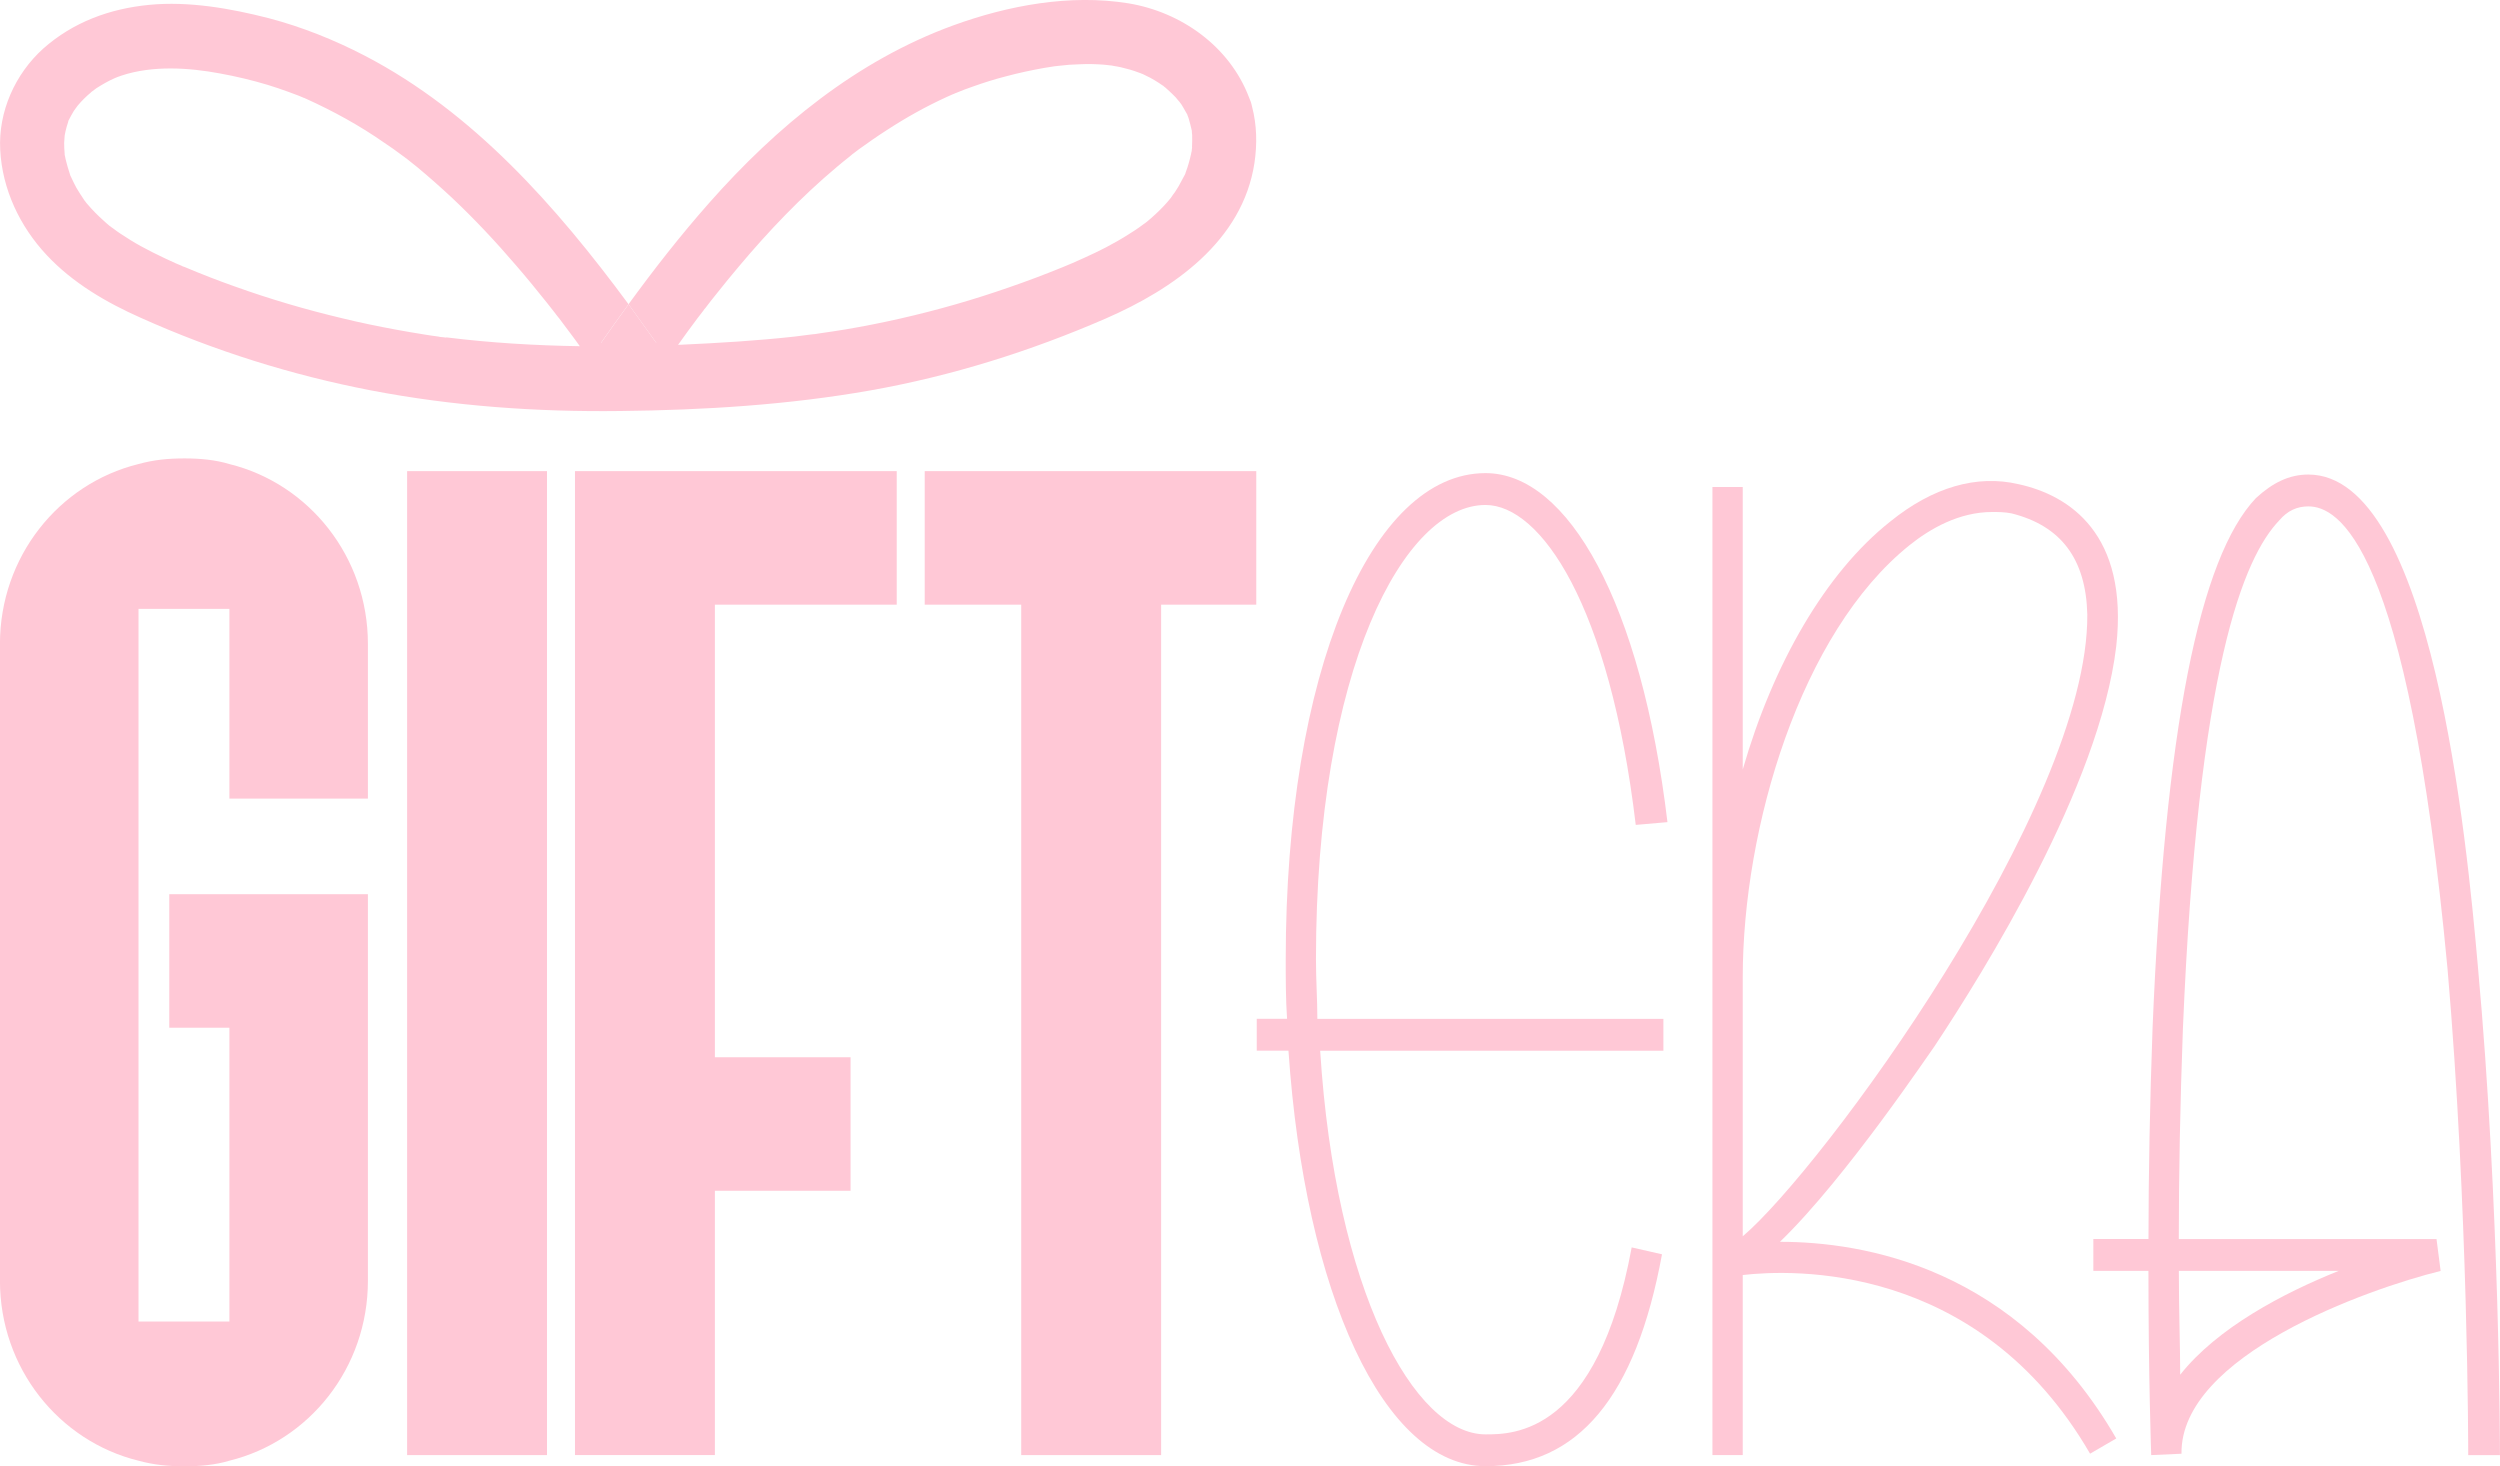
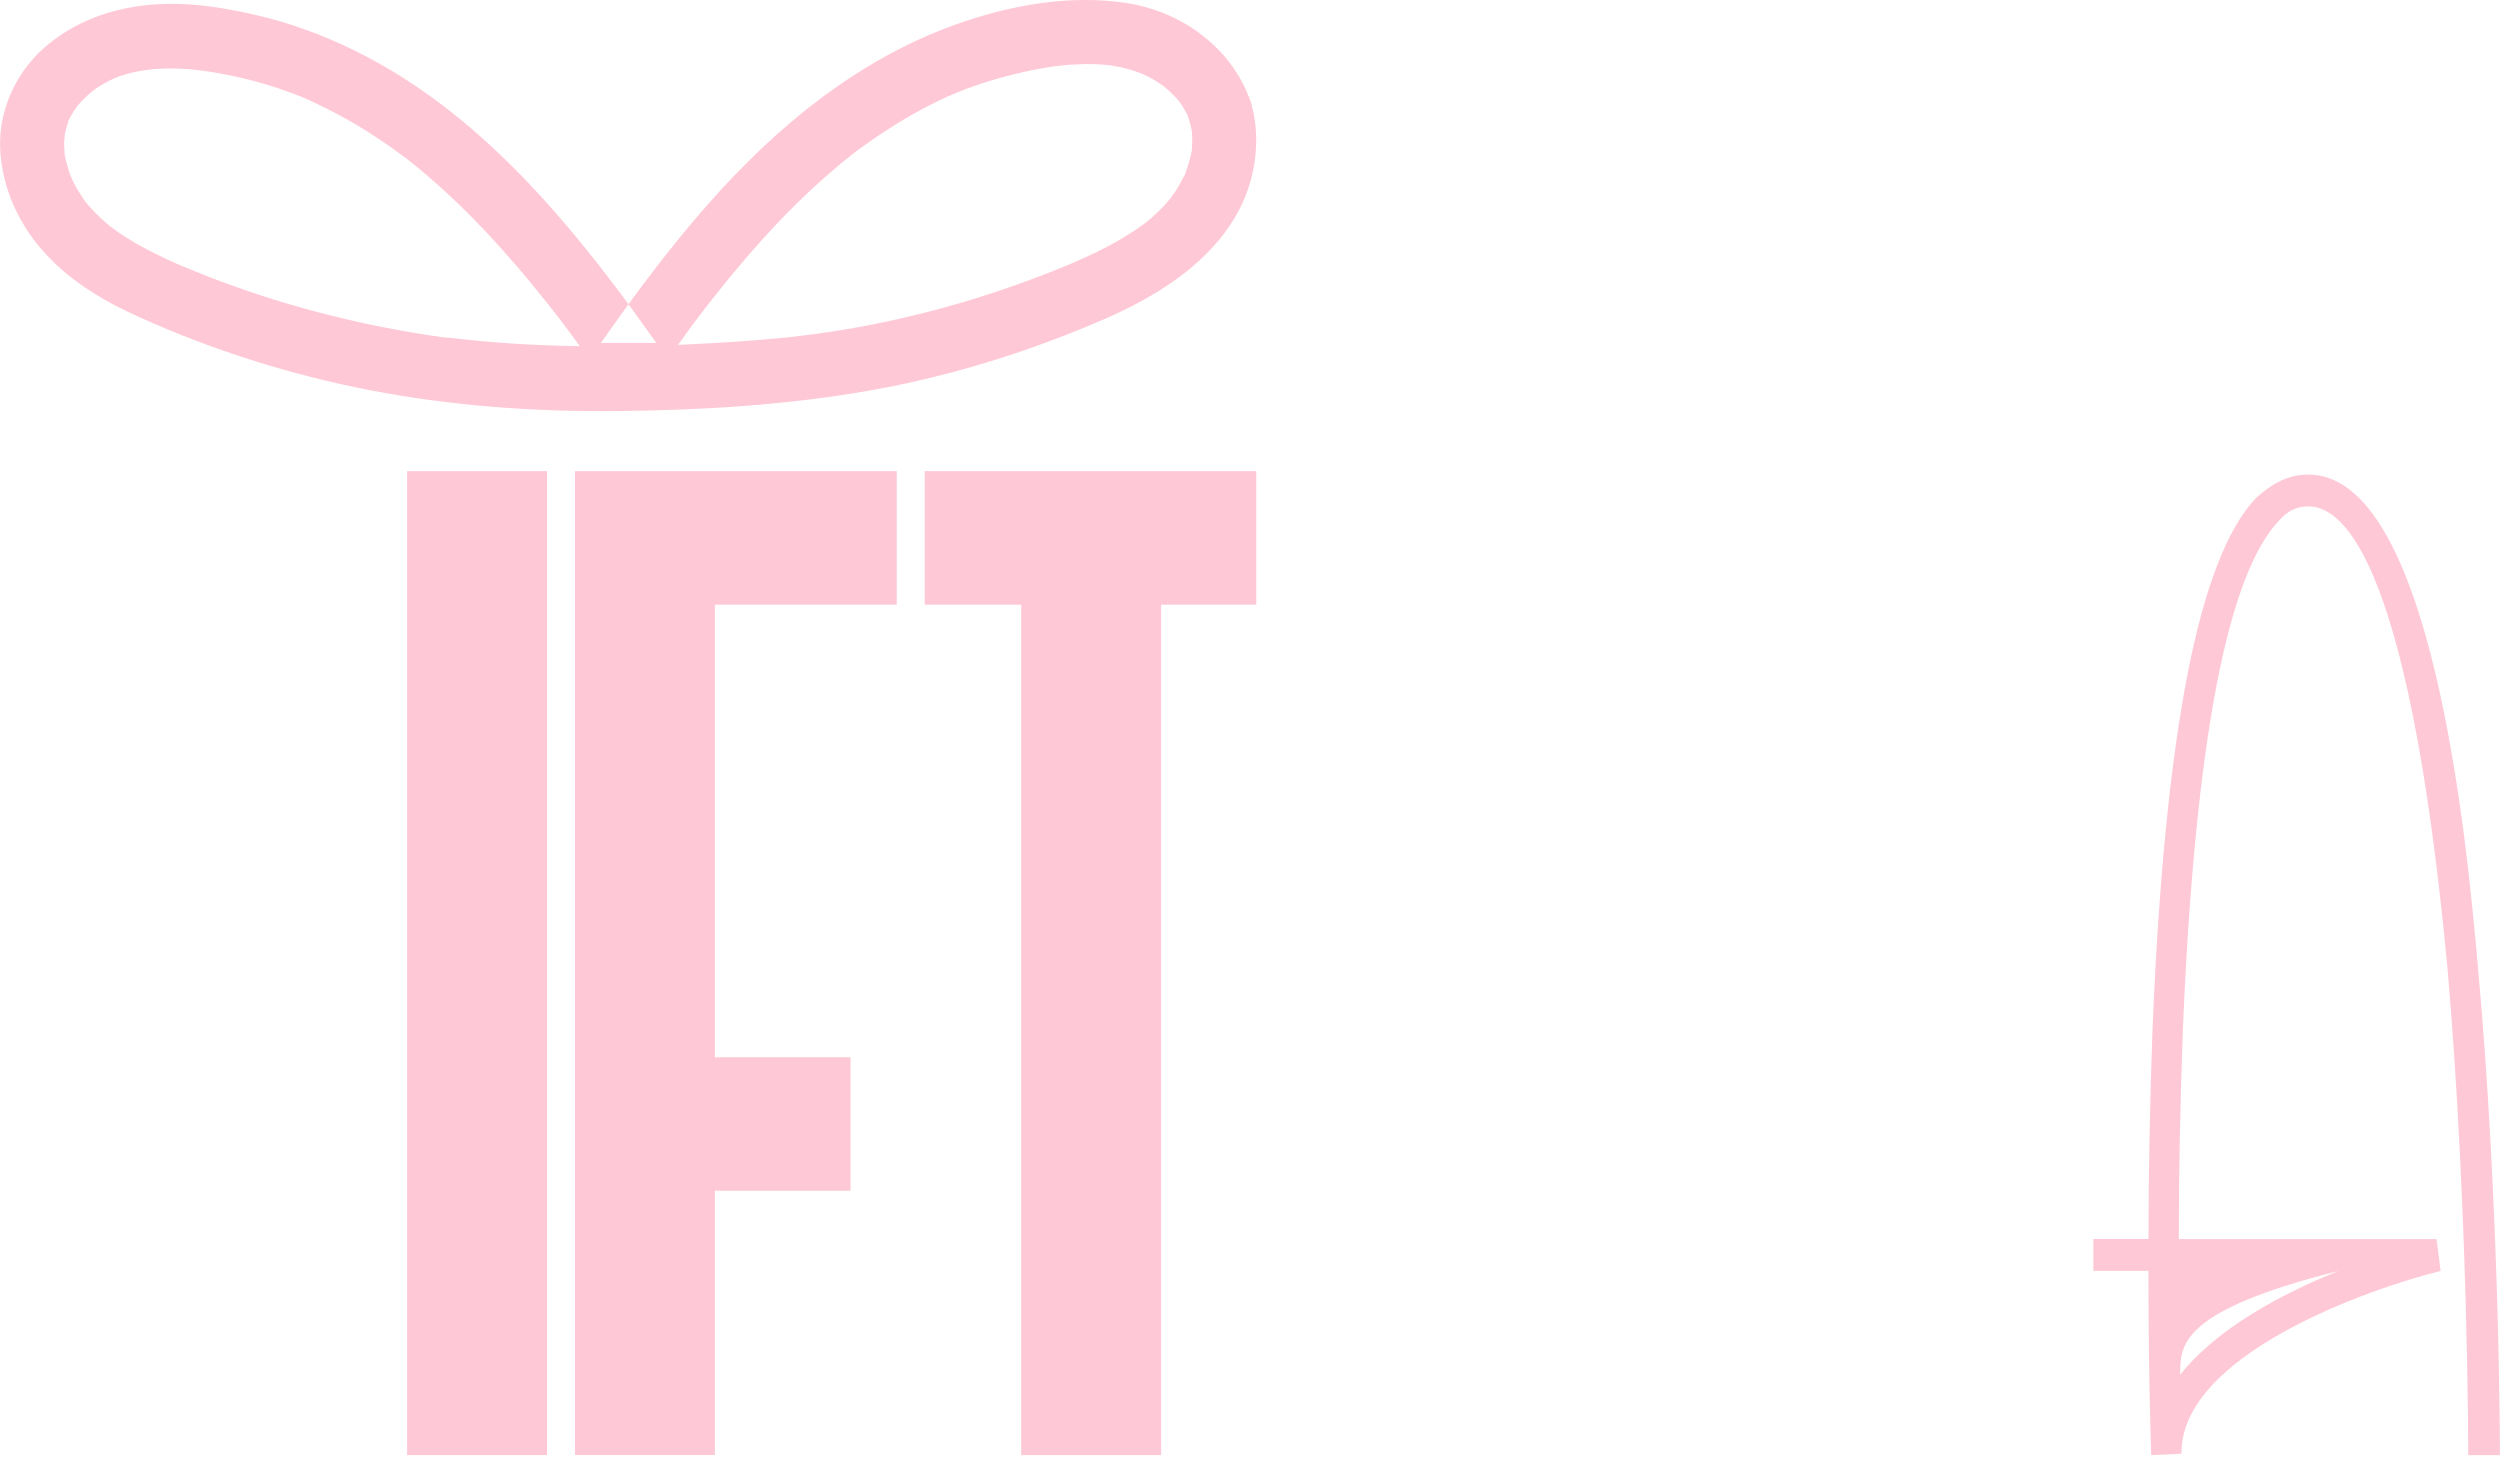
<svg xmlns="http://www.w3.org/2000/svg" width="104" height="61" viewBox="0 0 104 61" fill="none">
  <g clip-path="url(#clip0_54_2164)">
    <path d="M22.755 19.599V60.532H16.936V19.599H22.755Z" fill="#FFC8D6" />
    <path d="M37.304 25.154H29.739V43.982H35.383V49.536H29.739V60.53H23.919V19.599H37.304V25.154Z" fill="#FFC8D6" />
    <path d="M52.261 25.154H48.303V60.532H42.483V25.154H38.468V19.599H52.261V25.154Z" fill="#FFC8D6" />
-     <path d="M5.762 25.33V54.976H9.543V42.755H7.042V37.2H15.305V53.28C15.305 56.906 12.862 59.947 9.543 60.765C8.961 60.941 8.322 60.998 7.681 60.998C6.983 60.998 6.401 60.939 5.759 60.765C2.443 59.947 -0.002 56.906 -0.002 53.28V26.79C-0.002 23.164 2.441 20.124 5.759 19.305C6.398 19.129 6.981 19.07 7.681 19.07C8.322 19.07 8.961 19.129 9.543 19.305C12.859 20.124 15.305 23.164 15.305 26.79V33.222H9.543V25.328H5.762V25.33Z" fill="#FFC8D6" />
-     <path d="M27.306 14.269H24.999C25.38 13.727 25.761 13.192 26.149 12.658C26.537 13.194 26.924 13.736 27.306 14.269Z" fill="#FFC8D6" />
    <path d="M52.087 4.444C52.072 4.379 52.059 4.314 52.037 4.248C52.015 4.183 51.987 4.111 51.957 4.046C51.151 1.93 49.139 0.498 46.932 0.137C44.517 -0.253 41.944 0.224 39.656 1.056C35.652 2.514 32.303 5.267 29.498 8.445C28.311 9.788 27.204 11.204 26.147 12.656C26.535 13.191 26.923 13.733 27.304 14.267H24.997C25.378 13.725 25.76 13.189 26.147 12.656C23.143 8.588 19.691 4.666 15.177 2.318C13.912 1.661 12.56 1.119 11.181 0.757C9.584 0.348 7.852 0.043 6.206 0.202C4.566 0.361 3.043 0.918 1.798 2.022C0.628 3.077 -0.076 4.647 0.009 6.236C0.095 7.883 0.828 9.422 1.943 10.612C3.022 11.768 4.423 12.584 5.855 13.22C8.911 14.593 12.132 15.603 15.424 16.239C18.84 16.896 22.325 17.142 25.805 17.098C29.284 17.061 32.786 16.846 36.221 16.239C39.594 15.64 42.864 14.613 46.005 13.248C48.801 12.027 51.69 10.04 52.186 6.775C52.301 5.987 52.286 5.208 52.087 4.442V4.444ZM18.564 14.045C18.549 14.045 18.493 14.038 18.443 14.03C18.443 14.03 18.428 14.03 18.4 14.023C18.4 14.023 18.405 14.025 18.415 14.03C18.4 14.03 18.393 14.03 18.378 14.023H18.357C18.307 14.016 18.248 14.008 18.235 14.001C18.055 13.979 17.876 13.951 17.689 13.921C17.287 13.855 16.877 13.79 16.468 13.712C15.727 13.575 14.98 13.422 14.245 13.242C12.721 12.88 11.226 12.441 9.753 11.912C9.056 11.666 8.352 11.392 7.668 11.102C7.661 11.102 7.652 11.102 7.646 11.096C7.631 11.096 7.624 11.089 7.609 11.08C7.594 11.08 7.581 11.074 7.566 11.065C7.559 11.059 7.551 11.05 7.544 11.05C7.464 11.022 7.393 10.985 7.315 10.956C7.163 10.884 7.013 10.819 6.862 10.747C6.524 10.588 6.193 10.423 5.863 10.242C5.575 10.084 5.296 9.909 5.023 9.729C4.915 9.657 4.8 9.576 4.7 9.498C4.7 9.498 4.694 9.498 4.679 9.483C4.663 9.476 4.642 9.461 4.62 9.439C4.592 9.418 4.562 9.396 4.549 9.389C4.468 9.324 4.391 9.252 4.319 9.187C4.074 8.969 3.845 8.738 3.637 8.493C3.609 8.464 3.578 8.427 3.557 8.392C3.535 8.371 3.498 8.321 3.492 8.305C3.383 8.14 3.275 7.981 3.175 7.807C3.104 7.67 3.032 7.533 2.967 7.387C2.961 7.38 2.961 7.365 2.952 7.359C2.952 7.352 2.952 7.337 2.937 7.33C2.931 7.315 2.922 7.302 2.922 7.287C2.907 7.25 2.9 7.215 2.885 7.171C2.835 7.019 2.792 6.875 2.755 6.723C2.734 6.651 2.718 6.571 2.705 6.499C2.699 6.477 2.699 6.462 2.69 6.44V6.397C2.675 6.244 2.669 6.094 2.669 5.942C2.669 5.883 2.69 5.683 2.69 5.639C2.712 5.524 2.734 5.408 2.77 5.284C2.792 5.213 2.814 5.141 2.835 5.075C2.842 5.06 2.842 5.047 2.842 5.038C2.842 5.038 2.844 5.033 2.848 5.023C2.848 5.023 2.855 5.008 2.855 5.001C2.861 5.001 2.861 4.995 2.861 4.995C2.926 4.873 2.991 4.742 3.069 4.618C3.097 4.568 3.184 4.466 3.221 4.409C3.227 4.403 3.227 4.394 3.236 4.388C3.409 4.185 3.589 4.005 3.791 3.839V3.833C3.834 3.804 3.97 3.696 4.014 3.667C4.135 3.587 4.265 3.515 4.388 3.443C4.51 3.371 4.64 3.313 4.763 3.256C4.785 3.249 4.806 3.241 4.828 3.228C4.843 3.228 4.85 3.221 4.865 3.212C4.93 3.191 5.001 3.162 5.066 3.141C6.359 2.714 7.869 2.816 9.143 3.054C9.812 3.175 10.479 3.334 11.133 3.53C11.421 3.617 11.709 3.717 11.995 3.82C12.132 3.87 12.274 3.928 12.42 3.979C12.485 4.007 12.556 4.037 12.628 4.066L12.634 4.072C12.649 4.072 12.656 4.072 12.671 4.079C12.677 4.079 12.686 4.085 12.693 4.094C12.708 4.094 12.714 4.1 12.714 4.1C13.864 4.621 14.958 5.219 15.991 5.942C16.242 6.107 16.487 6.281 16.726 6.462C16.769 6.49 16.812 6.527 16.855 6.555L16.862 6.562L16.869 6.569L16.875 6.575C16.875 6.575 16.881 6.575 16.89 6.582L16.897 6.588C16.897 6.588 16.903 6.595 16.912 6.595C16.912 6.595 16.918 6.601 16.927 6.61C16.933 6.616 16.949 6.625 16.955 6.632C17.085 6.74 17.222 6.841 17.352 6.949C17.848 7.361 18.337 7.794 18.811 8.236C19.753 9.124 20.637 10.07 21.478 11.052C21.915 11.557 22.333 12.071 22.749 12.591C22.857 12.728 22.966 12.865 23.072 13.002C23.115 13.061 23.158 13.111 23.193 13.161C23.208 13.176 23.215 13.183 23.221 13.189V13.196C23.249 13.224 23.258 13.239 23.258 13.239C23.444 13.492 23.639 13.744 23.826 13.997C23.925 14.134 24.027 14.264 24.12 14.402C22.266 14.373 20.41 14.264 18.562 14.034L18.564 14.045ZM49.592 6.133C49.592 6.133 49.585 6.162 49.585 6.183C49.585 6.19 49.585 6.205 49.579 6.22V6.264C49.579 6.264 49.572 6.27 49.572 6.279V6.301C49.557 6.344 49.55 6.388 49.55 6.401C49.492 6.66 49.42 6.921 49.327 7.167C49.327 7.167 49.327 7.174 49.321 7.182C49.321 7.198 49.314 7.211 49.306 7.232C49.299 7.248 49.291 7.261 49.284 7.282L49.278 7.289C49.241 7.354 49.206 7.426 49.169 7.491C49.083 7.665 48.983 7.837 48.875 7.996C48.853 8.025 48.753 8.155 48.71 8.227C48.71 8.234 48.704 8.242 48.695 8.249H48.688V8.255L48.682 8.262C48.602 8.362 48.517 8.458 48.431 8.551C48.201 8.797 47.95 9.028 47.696 9.237C47.696 9.237 47.69 9.243 47.681 9.243V9.25C47.681 9.25 47.675 9.256 47.666 9.256L47.644 9.278C47.623 9.293 47.595 9.307 47.586 9.315C47.521 9.365 47.456 9.415 47.391 9.459C47.255 9.552 47.118 9.646 46.973 9.733C46.663 9.936 46.334 10.116 46.009 10.29C45.715 10.443 45.413 10.586 45.11 10.723C44.729 10.898 44.493 10.998 44.211 11.113C43.471 11.415 42.723 11.698 41.968 11.957C40.495 12.471 38.985 12.904 37.46 13.25C36.698 13.424 35.935 13.575 35.166 13.705C34.8 13.764 34.441 13.82 34.073 13.871C34.014 13.877 33.958 13.892 33.899 13.899H33.878C33.849 13.899 33.806 13.905 33.741 13.914C33.512 13.942 33.288 13.973 33.059 14.001C31.484 14.175 29.903 14.269 28.322 14.341C28.285 14.341 28.242 14.341 28.207 14.347C28.465 13.979 28.74 13.609 29.013 13.242C29.1 13.133 29.178 13.024 29.264 12.917C29.279 12.896 29.292 12.874 29.308 12.852C29.323 12.845 29.323 12.837 29.329 12.83C29.329 12.83 29.336 12.83 29.336 12.824L29.342 12.817C29.494 12.615 29.652 12.412 29.81 12.219C30.111 11.836 30.421 11.461 30.737 11.085C31.98 9.605 33.325 8.194 34.813 6.945C34.987 6.801 35.158 6.656 35.337 6.518C35.374 6.49 35.437 6.438 35.474 6.403C35.489 6.397 35.496 6.388 35.496 6.388C35.576 6.329 35.66 6.266 35.734 6.207C36.115 5.933 36.496 5.665 36.891 5.413C37.688 4.893 38.515 4.431 39.386 4.033C39.466 3.996 39.55 3.961 39.63 3.924C39.637 3.924 39.637 3.918 39.646 3.918C39.674 3.911 39.704 3.896 39.732 3.881C39.747 3.874 39.769 3.865 39.791 3.859C40.014 3.765 40.243 3.678 40.473 3.6C40.919 3.441 41.372 3.297 41.831 3.18C42.364 3.036 42.903 2.921 43.44 2.825C43.577 2.803 43.713 2.781 43.85 2.76C43.878 2.753 43.893 2.753 43.908 2.753C43.952 2.747 43.995 2.747 44.045 2.738C44.339 2.701 44.634 2.679 44.937 2.673C45.253 2.657 45.576 2.666 45.892 2.688C45.964 2.694 46.029 2.703 46.1 2.71C46.115 2.71 46.193 2.725 46.243 2.725C46.265 2.731 46.351 2.747 46.351 2.747C46.444 2.762 46.531 2.775 46.624 2.797C46.876 2.855 47.135 2.927 47.378 3.021C47.421 3.036 47.465 3.049 47.508 3.071C47.514 3.077 47.523 3.077 47.53 3.077C47.638 3.136 47.746 3.178 47.852 3.236C47.982 3.308 48.104 3.38 48.227 3.461C48.27 3.489 48.314 3.526 48.364 3.554C48.37 3.554 48.379 3.569 48.392 3.569L48.407 3.585L48.428 3.606L48.444 3.613C48.444 3.613 48.449 3.618 48.459 3.628C48.459 3.628 48.474 3.643 48.48 3.643C48.53 3.687 48.589 3.737 48.639 3.787C48.732 3.868 48.818 3.961 48.905 4.046C48.948 4.096 49.057 4.233 49.063 4.233C49.122 4.305 49.171 4.377 49.215 4.457C49.273 4.551 49.33 4.653 49.388 4.76C49.388 4.76 49.39 4.765 49.395 4.775L49.401 4.797C49.401 4.803 49.407 4.812 49.407 4.819C49.414 4.84 49.423 4.856 49.429 4.869C49.444 4.912 49.457 4.956 49.457 4.956C49.501 5.108 49.537 5.252 49.572 5.404V5.419H49.579C49.579 5.485 49.585 5.55 49.594 5.615C49.6 5.781 49.594 5.955 49.587 6.129L49.592 6.133Z" fill="#FFC8D6" />
-     <path d="M54.807 42.385H69.197V43.71H54.919C55.55 53.678 58.818 59.67 61.801 59.67C62.946 59.67 66.444 59.67 67.878 51.892L69.139 52.179C68.049 58.114 65.641 60.993 61.801 60.993C57.557 60.993 54.289 53.792 53.6 43.708H52.281V42.383H53.542C53.486 41.575 53.486 40.711 53.486 39.906C53.486 27.979 57.04 19.682 61.798 19.682C65.238 19.682 68.277 25.097 69.366 34.201L68.047 34.316C66.958 25.156 64.09 21.007 61.796 21.007C58.413 21.007 54.744 27.807 54.744 39.906C54.744 40.77 54.802 41.577 54.802 42.383L54.807 42.385Z" fill="#FFC8D6" />
-     <path d="M71.237 20.259H72.498V32.012C73.758 27.633 75.937 23.83 78.634 21.697C80.412 20.256 82.247 19.738 83.967 20.141C86.087 20.602 88.554 22.215 88.036 26.882C87.348 32.702 82.533 40.422 80.469 43.534C80.41 43.59 76.799 49.008 74.046 51.659C77.486 51.659 83.908 52.695 88.036 59.84L86.947 60.473C82.303 52.464 74.504 52.81 72.498 53.041V60.53H71.237V20.259ZM86.832 25.561C86.776 23.256 85.743 21.874 83.678 21.356C83.393 21.299 83.105 21.299 82.875 21.299C81.5 21.299 80.295 21.991 79.435 22.681C74.906 26.311 72.498 34.434 72.498 40.657V51.43C75.766 48.664 86.888 33.57 86.832 25.561Z" fill="#FFC8D6" />
-     <path d="M87.083 52.869V51.543H89.377C89.377 48.892 89.435 45.839 89.548 42.728C90.064 30.34 91.497 23.197 93.847 20.72C94.536 20.087 95.223 19.741 96.026 19.741C101.188 19.741 102.62 35.009 103.079 40.195C103.997 50.22 103.997 60.419 103.997 60.534H102.678C102.678 60.419 102.678 50.279 101.818 40.31C100.155 22.507 97.231 21.066 96.026 21.066C95.567 21.066 95.166 21.238 94.822 21.643C93.332 23.199 91.439 27.75 90.809 42.787C90.694 45.9 90.638 48.895 90.638 51.545H101.359L101.53 52.871C98.491 53.62 90.694 56.386 90.75 60.475L89.49 60.532C89.49 60.475 89.375 57.363 89.375 52.869H87.081H87.083ZM97.291 52.869H90.64C90.64 54.54 90.696 55.981 90.696 57.189C92.245 55.23 94.995 53.789 97.289 52.869H97.291Z" fill="#FFC8D6" />
+     <path d="M87.083 52.869V51.543H89.377C89.377 48.892 89.435 45.839 89.548 42.728C90.064 30.34 91.497 23.197 93.847 20.72C94.536 20.087 95.223 19.741 96.026 19.741C101.188 19.741 102.62 35.009 103.079 40.195C103.997 50.22 103.997 60.419 103.997 60.534H102.678C102.678 60.419 102.678 50.279 101.818 40.31C100.155 22.507 97.231 21.066 96.026 21.066C95.567 21.066 95.166 21.238 94.822 21.643C93.332 23.199 91.439 27.75 90.809 42.787C90.694 45.9 90.638 48.895 90.638 51.545H101.359L101.53 52.871C98.491 53.62 90.694 56.386 90.75 60.475L89.49 60.532C89.49 60.475 89.375 57.363 89.375 52.869H87.081H87.083ZM97.291 52.869C90.64 54.54 90.696 55.981 90.696 57.189C92.245 55.23 94.995 53.789 97.289 52.869H97.291Z" fill="#FFC8D6" />
  </g>
  <defs>
    <clipPath id="clip0_54_2164">
      <rect width="104" height="61" fill="white" />
    </clipPath>
  </defs>
</svg>